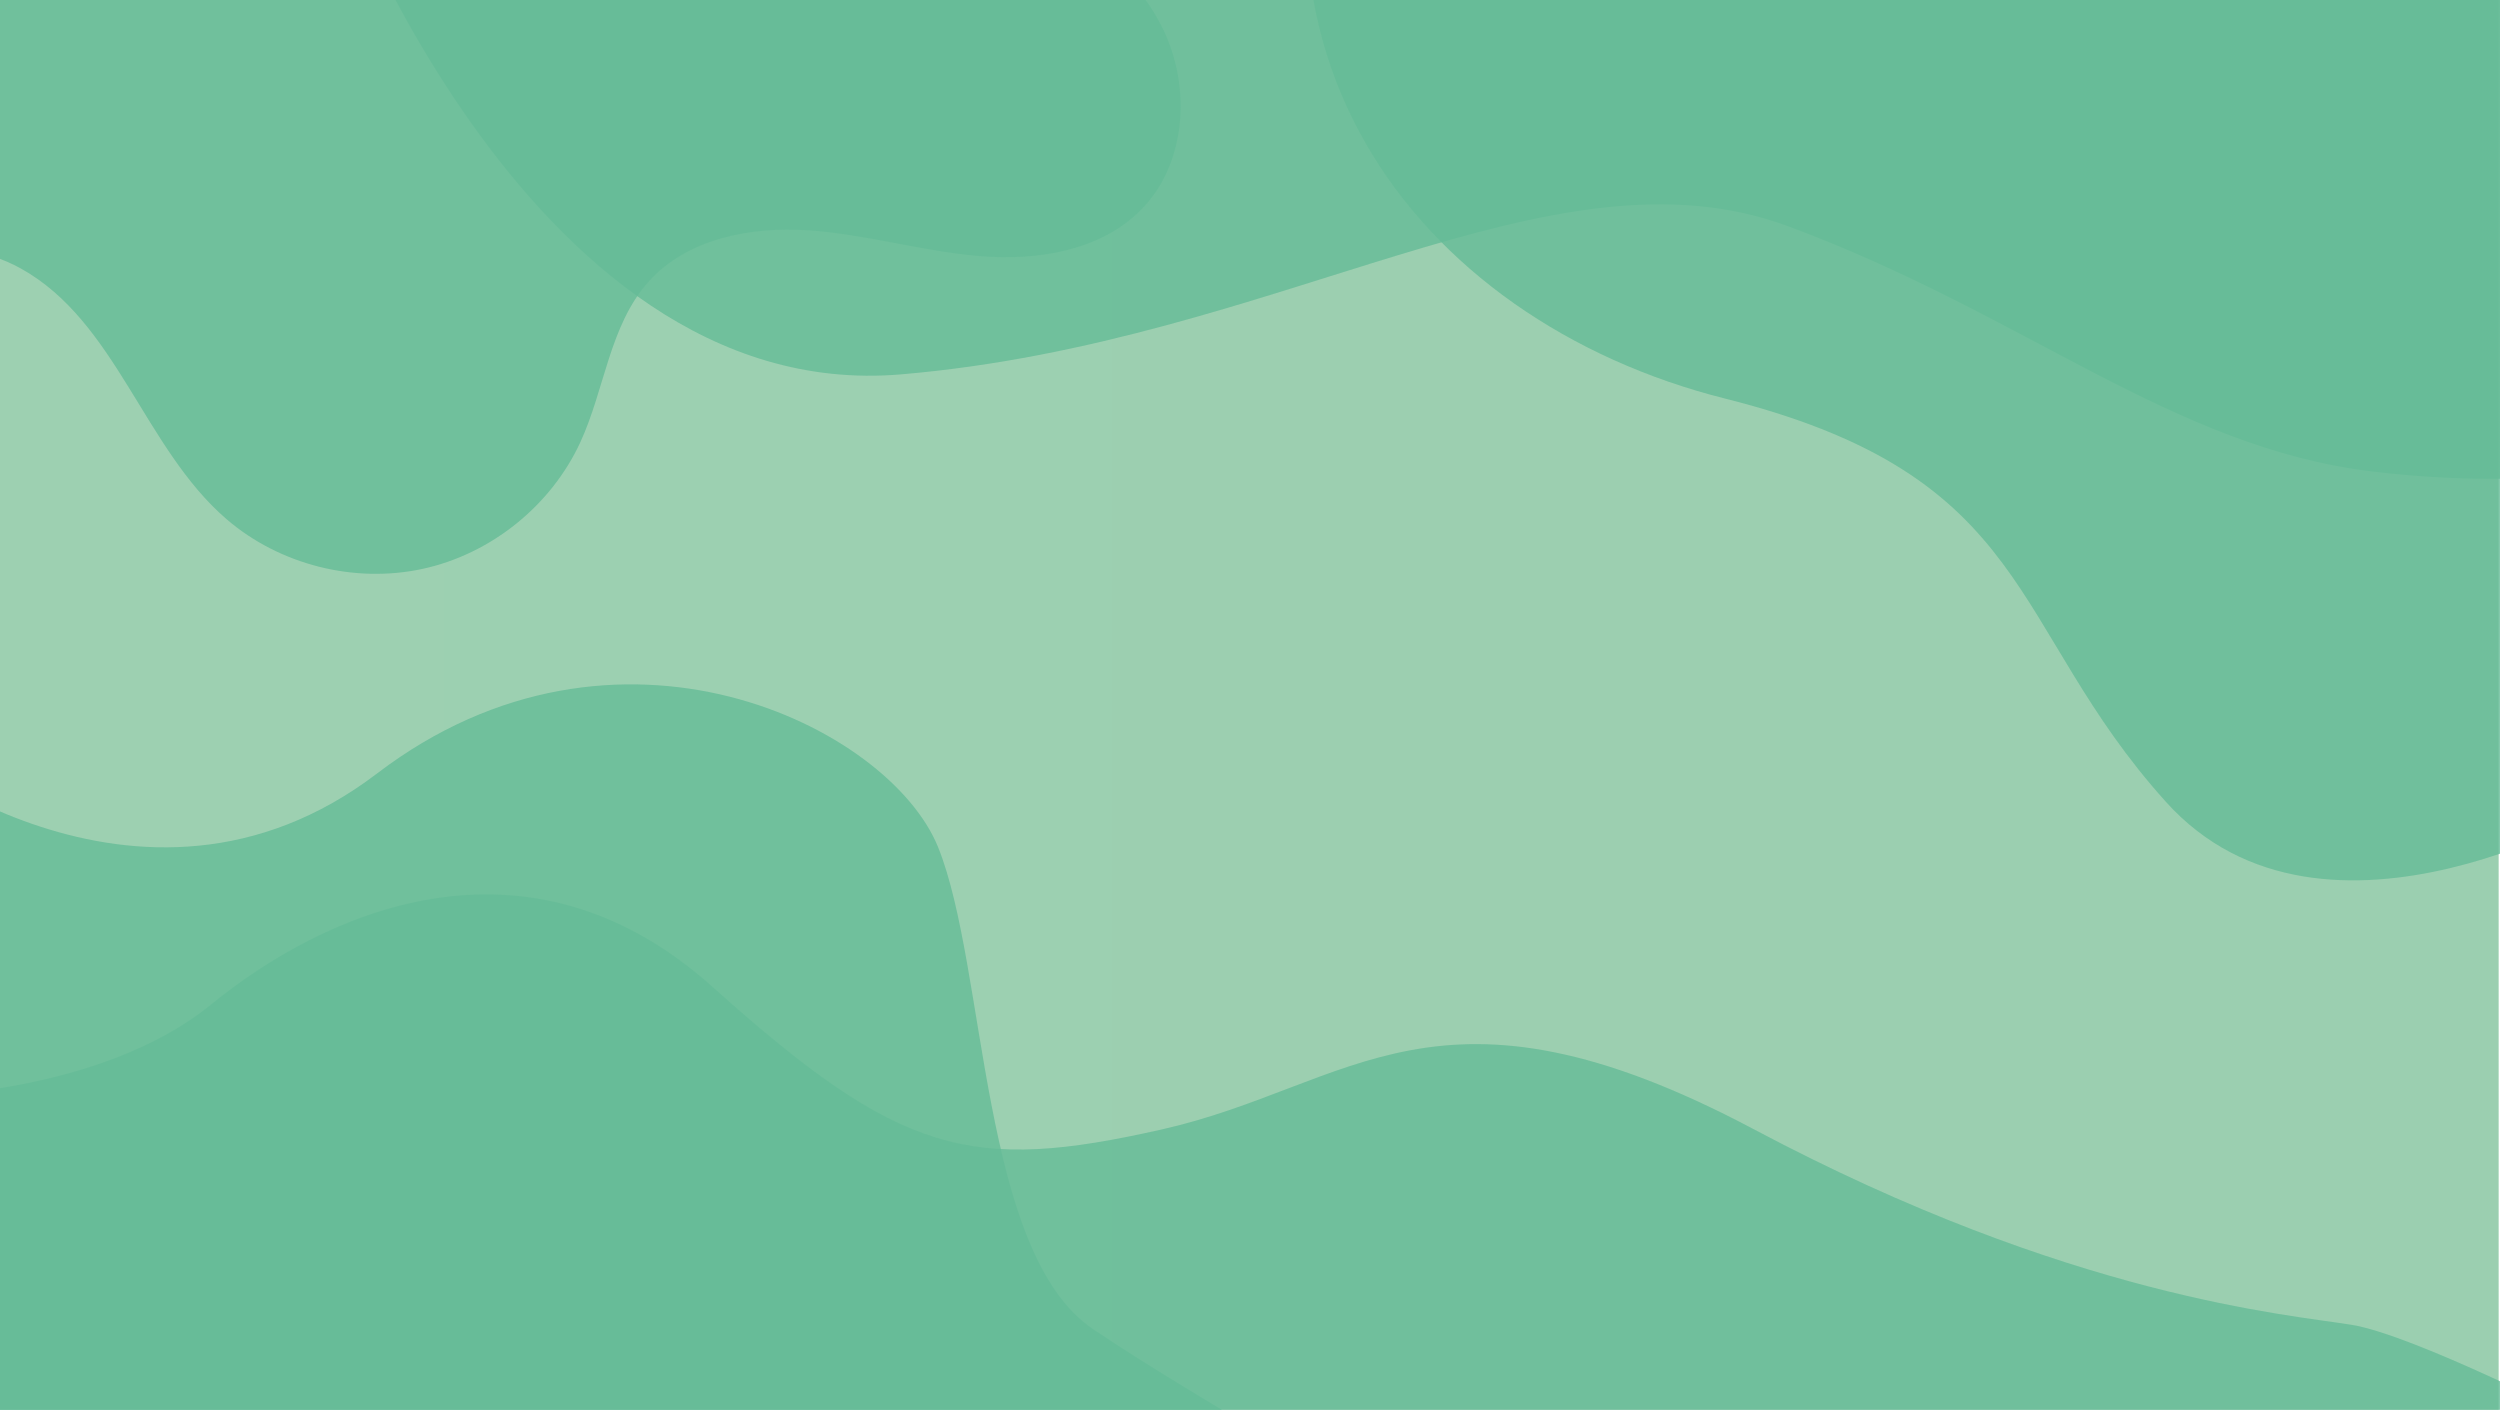
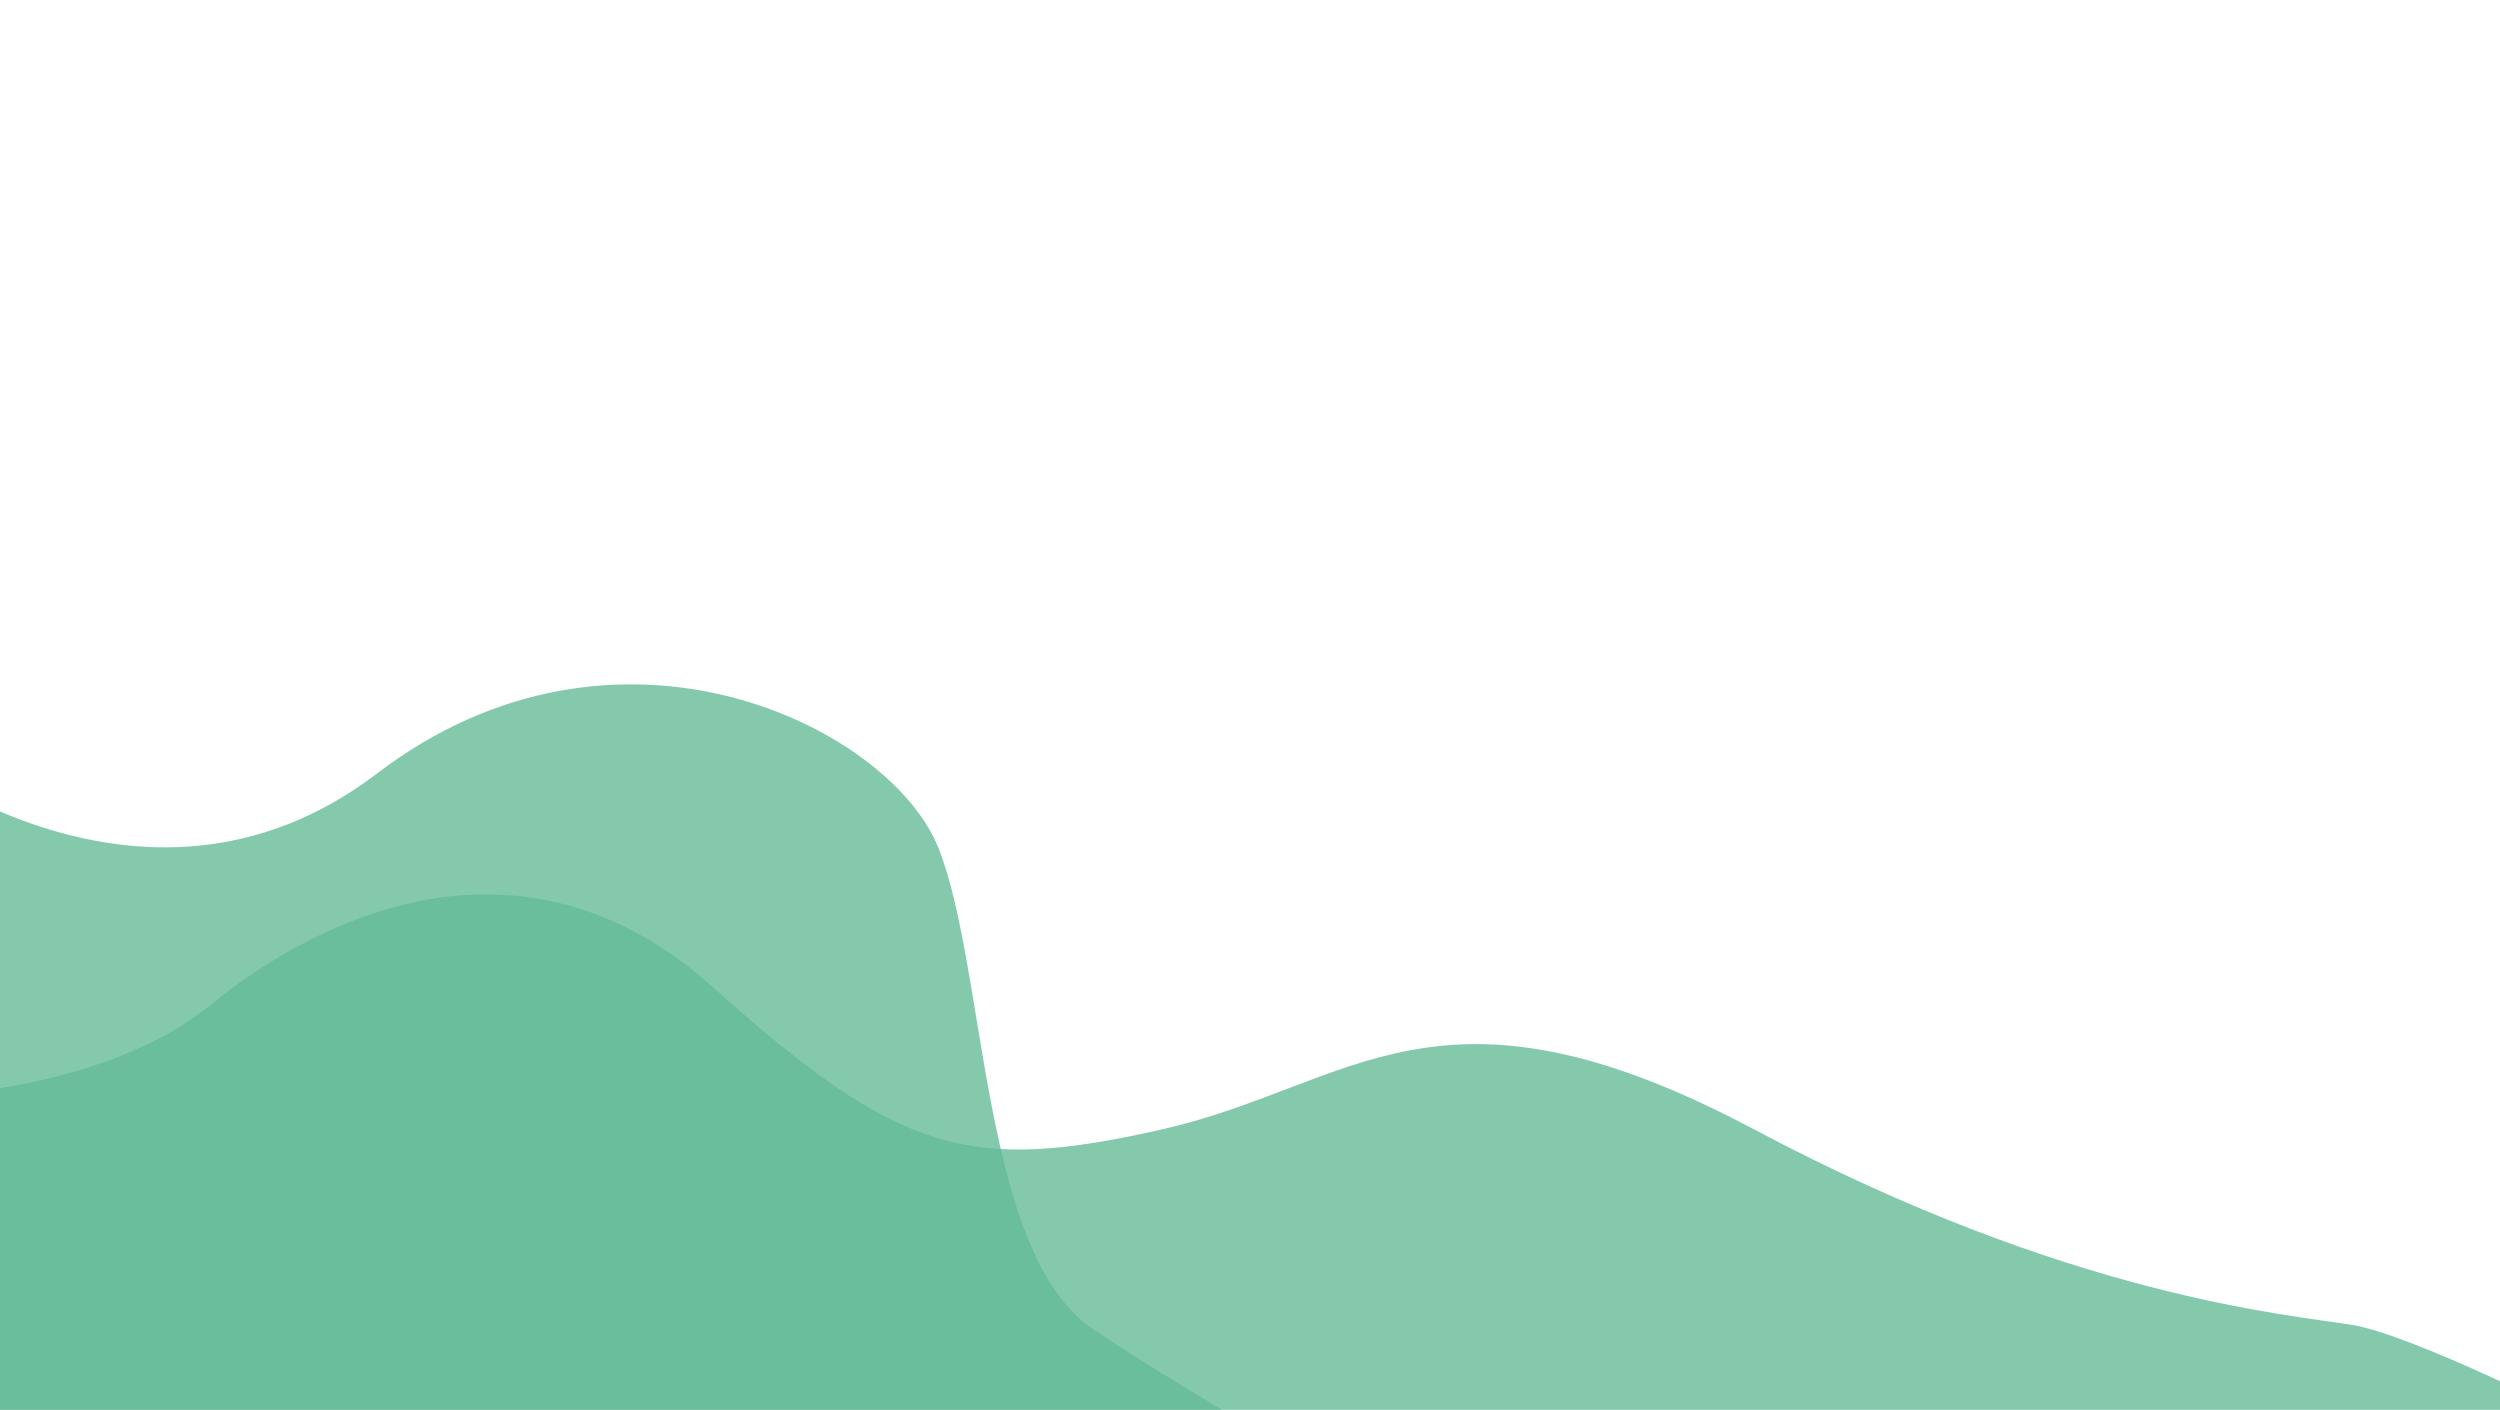
<svg xmlns="http://www.w3.org/2000/svg" xmlns:xlink="http://www.w3.org/1999/xlink" version="1.1" id="Layer_1" x="0px" y="0px" viewBox="0 0 3724 2100" style="enable-background:new 0 0 3724 2100;" xml:space="preserve">
  <style type="text/css">
	
		.st0{clip-path:url(#SVGID_00000049941141822183272250000011840188886993938084_);fill:url(#SVGID_00000129897763337710881430000008203195450715257510_);}
	
		.st1{opacity:0.8;clip-path:url(#SVGID_00000114764238835736383130000010530425673125194388_);fill:#65BC97;enable-background:new    ;}
	
		.st2{opacity:0.8;clip-path:url(#SVGID_00000057131972494806041270000006848094118986423229_);fill:#65BC97;enable-background:new    ;}
	
		.st3{opacity:0.8;clip-path:url(#SVGID_00000023984676573684414300000011115541602016187822_);fill:#65BC97;enable-background:new    ;}
	
		.st4{opacity:0.8;clip-path:url(#SVGID_00000036215517126947429690000016798834576186181537_);fill:#65BC97;enable-background:new    ;}
	
		.st5{opacity:0.8;clip-path:url(#SVGID_00000049940269184775472240000014046781806285351583_);fill:#65BC97;enable-background:new    ;}
</style>
  <g>
    <g>
      <g>
        <g>
          <defs>
-             <rect id="SVGID_1_" width="3724" height="2100" />
-           </defs>
+             </defs>
          <clipPath id="SVGID_00000109004241053677506050000003491297774892527783_">
            <use xlink:href="#SVGID_1_" style="overflow:visible;" />
          </clipPath>
          <linearGradient id="SVGID_00000007406536316252744320000009621919837838841243_" gradientUnits="userSpaceOnUse" x1="-333.7" y1="2150" x2="3645.915" y2="2150" gradientTransform="matrix(1 0 0 -1 0 3200)">
            <stop offset="0" style="stop-color:#9DD0B1" />
            <stop offset="1" style="stop-color:#9BCFB0" />
          </linearGradient>
-           <rect x="-2" style="clip-path:url(#SVGID_00000109004241053677506050000003491297774892527783_);fill:url(#SVGID_00000007406536316252744320000009621919837838841243_);" width="3724" height="2100" />
        </g>
      </g>
    </g>
    <g>
      <g>
        <g>
          <defs>
            <rect id="SVGID_00000073721091459784448300000010917886302418612616_" width="3724" height="2100" />
          </defs>
          <clipPath id="SVGID_00000012444162320895140440000013347161595878099119_">
            <use xlink:href="#SVGID_00000073721091459784448300000010917886302418612616_" style="overflow:visible;" />
          </clipPath>
          <path style="opacity:0.8;clip-path:url(#SVGID_00000012444162320895140440000013347161595878099119_);fill:#65BC97;enable-background:new    ;" d="      M-173.2,1107.1c0,0,378.3,316.8,735.1,44.9s763.1-69.8,835.6,110.2s62.4,604.3,230.9,717.8c168.6,113.5,419.9,245.9,487.4,316.2      c67.6,70.3,163.4,250.4,163.4,250.4H-173.2V1107.1z" />
        </g>
      </g>
    </g>
    <g>
      <g>
        <g>
          <defs>
            <rect id="SVGID_00000032628967257710191800000007991511836637474200_" width="3724" height="2100" />
          </defs>
          <clipPath id="SVGID_00000134947944062768861590000006114022722708706446_">
            <use xlink:href="#SVGID_00000032628967257710191800000007991511836637474200_" style="overflow:visible;" />
          </clipPath>
-           <path style="opacity:0.8;clip-path:url(#SVGID_00000134947944062768861590000006114022722708706446_);fill:#65BC97;enable-background:new    ;" d="      M485-229c0,0,290.9,834.6,856.8,786.7c565.9-48,968-351.8,1321.8-220.6s571.5,329.4,870.3,365.3c298.8,36,474.7-28.8,474.7-28.8      V-229H485z" />
        </g>
      </g>
    </g>
    <g>
      <g>
        <g>
          <defs>
            <rect id="SVGID_00000013180265618917062950000011155014081323075734_" width="3724" height="2100" />
          </defs>
          <clipPath id="SVGID_00000145773305310741991790000018167601196388476064_">
            <use xlink:href="#SVGID_00000013180265618917062950000011155014081323075734_" style="overflow:visible;" />
          </clipPath>
          <path style="opacity:0.8;clip-path:url(#SVGID_00000145773305310741991790000018167601196388476064_);fill:#65BC97;enable-background:new    ;" d="      M-129.1,1633.4c0,0,277.8-2,443.2-136.9s467.7-277.1,747.6-26.2s384,276.4,668.9,212.1s410.6-250.6,882.4,0      s796.9,275.7,890.2,291.1c93.3,15.3,344.5,144,344.5,144H-129.1V1633.4z" />
        </g>
      </g>
    </g>
    <g>
      <g>
        <g>
          <defs>
            <rect id="SVGID_00000026865645948401831980000010411949397353949871_" width="3724" height="2100" />
          </defs>
          <clipPath id="SVGID_00000057862237903387219680000005767613851471632020_">
            <use xlink:href="#SVGID_00000026865645948401831980000010411949397353949871_" style="overflow:visible;" />
          </clipPath>
-           <path style="opacity:0.8;clip-path:url(#SVGID_00000057862237903387219680000005767613851471632020_);fill:#65BC97;enable-background:new    ;" d="      M3896,1194.3c0,0-432.8,263.5-669.8,0c-237.1-263.5-193.1-484.1-656.3-600.5s-788-539.2-536.7-1084.6s2175.3-61.3,2175.3-61.3      L3896,1194.3z" />
        </g>
      </g>
    </g>
    <g>
      <g>
        <g>
          <defs>
-             <rect id="SVGID_00000074422814833108105180000009747721658604449421_" width="3724" height="2100" />
-           </defs>
+             </defs>
          <clipPath id="SVGID_00000146484533214120790510000015842058673010653085_">
            <use xlink:href="#SVGID_00000074422814833108105180000009747721658604449421_" style="overflow:visible;" />
          </clipPath>
          <path style="opacity:0.8;clip-path:url(#SVGID_00000146484533214120790510000015842058673010653085_);fill:#65BC97;enable-background:new    ;" d="      M31.3,400.1c141.9,78.9,183,267.2,306.1,373.2c78.9,68,190.4,96.2,292.1,74.1c101.8-22.1,191.4-94.1,235-188.7      c36.4-79.1,43.4-173.8,101.4-238.8c57.4-64.3,151.5-82.5,237.5-76.8s169.7,31.2,255.6,38.4s180-7.6,240.6-68.8      c67.7-68.4,75.1-182.1,33.2-268.7s-125-147.9-214.5-183.1c-89.5-35.3-186.2-47.6-281.8-58.8c-298.6-35.2-602.6-63.2-898.5-10.2      s-587.2,197-757.7,444.7c-28.8,41.9-54.5,88-60.3,138.5c-6.2,54.7,16.5,120.8,71.8,141.7c57.6,21.7,81.6-9,111.7-49      C-223.1,370.3-76.2,340.4,31.3,400.1z" />
        </g>
      </g>
    </g>
  </g>
</svg>